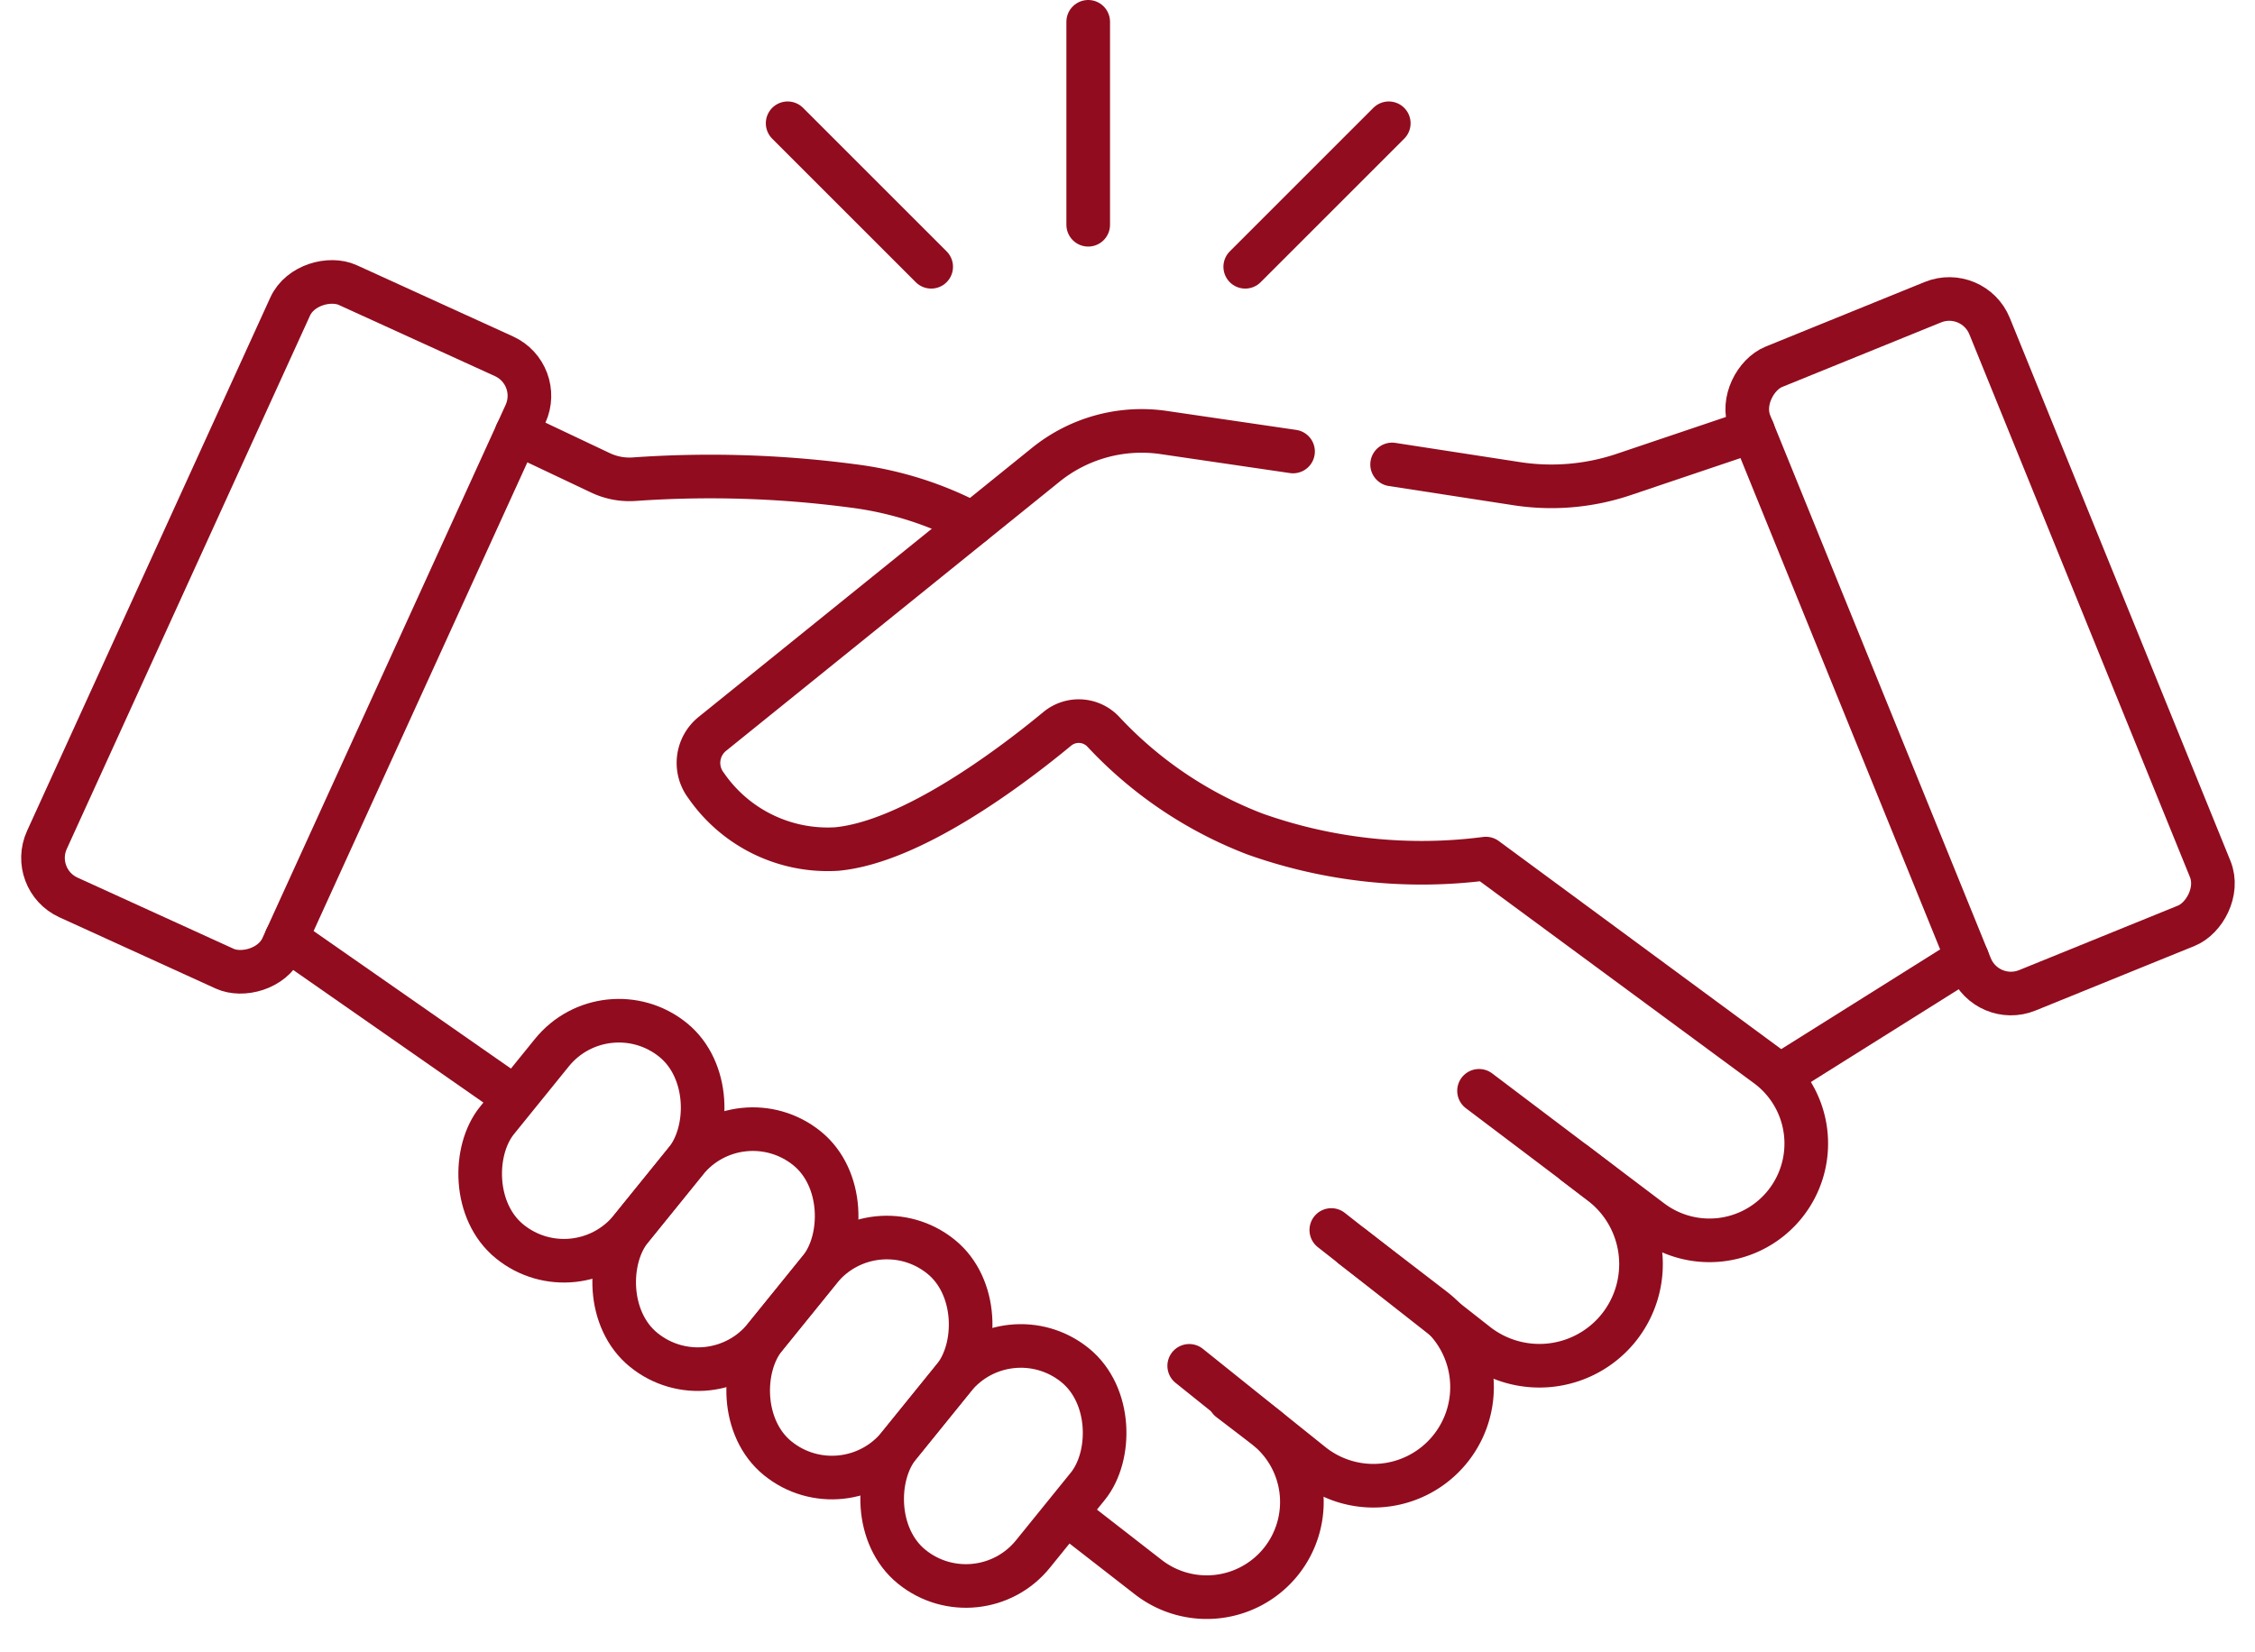
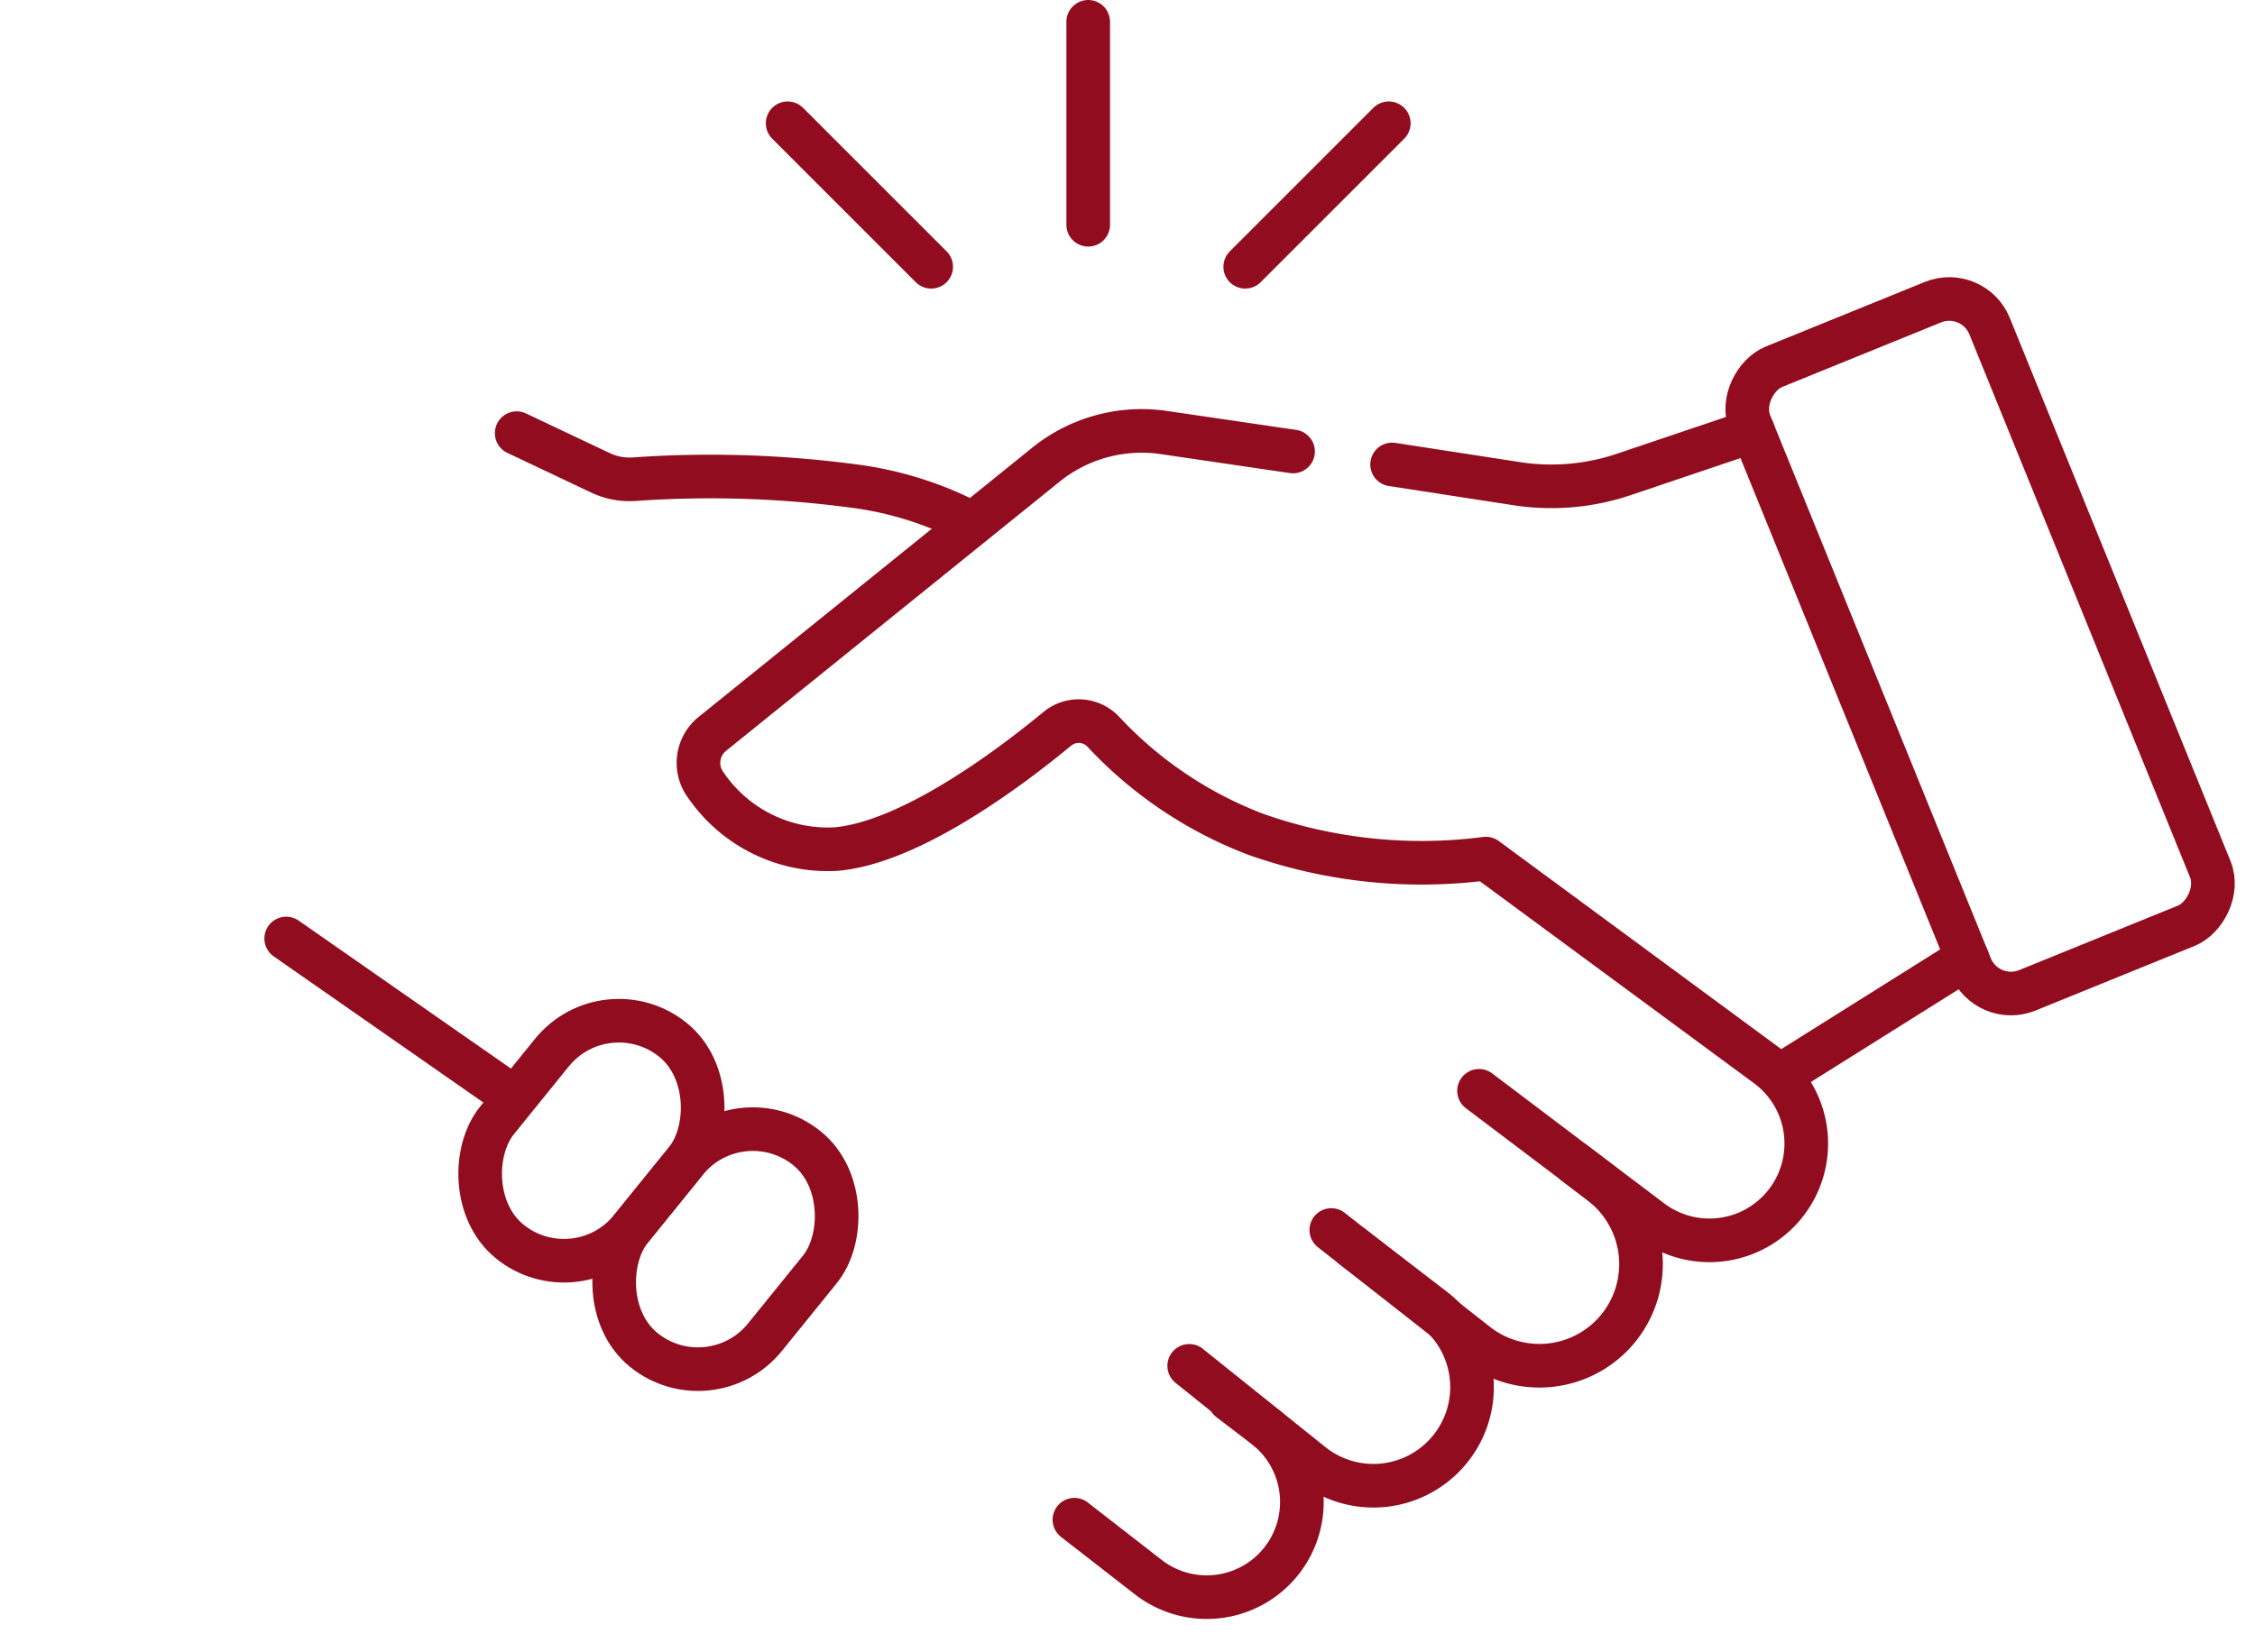
<svg xmlns="http://www.w3.org/2000/svg" width="80.321" height="58.851" viewBox="0 0 80.321 58.851">
  <g id="Group_1017" data-name="Group 1017" transform="translate(-4089.179 1467.773)">
    <path id="Path_745" data-name="Path 745" d="M4151.975-1441.456l-4.607-.676a5.434,5.434,0,0,0-4.2,1.149l-11.876,9.588a1.328,1.328,0,0,0-.221,1.843,5.26,5.26,0,0,0,4.652,2.26c2.678-.253,6.216-2.928,7.855-4.283a1.2,1.2,0,0,1,1.64.106,14.453,14.453,0,0,0,5.4,3.642,17.713,17.713,0,0,0,8.225.876l10.009,7.376a3.448,3.448,0,0,1,.612,4.975h0a3.449,3.449,0,0,1-4.737.553l-6.127-4.63" transform="translate(-16.739 -10.231)" fill="none" stroke="#910c1e" stroke-linecap="round" stroke-linejoin="round" stroke-width="1.554" />
    <path id="Path_746" data-name="Path 746" d="M4169.165-1395.4l5.173,4.062a3.623,3.623,0,0,0,5.015-.522h0a3.624,3.624,0,0,0-.576-5.2l-.938-.718" transform="translate(-32.566 -28.549)" fill="none" stroke="#910c1e" stroke-linecap="round" stroke-linejoin="round" stroke-width="1.554" />
    <path id="Path_747" data-name="Path 747" d="M4160.55-1388.472l4.364,3.5a3.512,3.512,0,0,0,4.814-.4h0a3.512,3.512,0,0,0-.477-5.128l-2.885-2.217" transform="translate(-29.012 -30.637)" fill="none" stroke="#910c1e" stroke-linecap="round" stroke-linejoin="round" stroke-width="1.554" />
    <path id="Path_748" data-name="Path 748" d="M4153.591-1379.161l2.63,2.045a3.391,3.391,0,0,0,4.719-.545h0a3.391,3.391,0,0,0-.581-4.826l-1.239-.946" transform="translate(-26.142 -34.466)" fill="none" stroke="#910c1e" stroke-linecap="round" stroke-linejoin="round" stroke-width="1.554" />
    <rect id="Rectangle_947" data-name="Rectangle 947" width="6.14" height="9.246" rx="3.07" transform="matrix(0.777, 0.629, -0.629, 0.777, 4110.767, -1432.653)" fill="none" stroke="#910c1e" stroke-linecap="round" stroke-linejoin="round" stroke-width="1.554" />
    <rect id="Rectangle_948" data-name="Rectangle 948" width="6.14" height="9.246" rx="3.07" transform="matrix(0.777, 0.629, -0.629, 0.777, 4115.54, -1428.79)" fill="none" stroke="#910c1e" stroke-linecap="round" stroke-linejoin="round" stroke-width="1.554" />
-     <rect id="Rectangle_949" data-name="Rectangle 949" width="6.14" height="9.246" rx="3.07" transform="matrix(0.777, 0.629, -0.629, 0.777, 4120.313, -1424.928)" fill="none" stroke="#910c1e" stroke-linecap="round" stroke-linejoin="round" stroke-width="1.554" />
-     <rect id="Rectangle_950" data-name="Rectangle 950" width="6.14" height="9.246" rx="3.07" transform="matrix(0.777, 0.629, -0.629, 0.777, 4125.085, -1421.065)" fill="none" stroke="#910c1e" stroke-linecap="round" stroke-linejoin="round" stroke-width="1.554" />
    <line id="Line_268" data-name="Line 268" x1="8.096" y1="5.645" transform="translate(4099.373 -1434.335)" fill="none" stroke="#910c1e" stroke-linecap="round" stroke-linejoin="round" stroke-width="1.554" />
-     <rect id="Rectangle_951" data-name="Rectangle 951" width="23.98" height="9.213" rx="1.548" transform="translate(4090.208 -1436.44) rotate(-65.489)" fill="none" stroke="#910c1e" stroke-linecap="round" stroke-linejoin="round" stroke-width="1.554" />
    <rect id="Rectangle_952" data-name="Rectangle 952" width="23.98" height="9.213" rx="1.55" transform="translate(4159.953 -1431.905) rotate(-112.11)" fill="none" stroke="#910c1e" stroke-linecap="round" stroke-linejoin="round" stroke-width="1.554" />
    <path id="Path_749" data-name="Path 749" d="M4119.78-1442.052l2.985,1.414a2.411,2.411,0,0,0,1.19.227,38.623,38.623,0,0,1,7.763.234,12.471,12.471,0,0,1,4.3,1.35" transform="translate(-12.197 -10.288)" fill="none" stroke="#910c1e" stroke-linecap="round" stroke-linejoin="round" stroke-width="1.554" />
    <line id="Line_269" data-name="Line 269" y1="4.144" x2="6.602" transform="translate(4152.648 -1433.635)" fill="none" stroke="#910c1e" stroke-linecap="round" stroke-linejoin="round" stroke-width="1.554" />
    <path id="Path_750" data-name="Path 750" d="M4172.851-1440.994l4.441.685a8.073,8.073,0,0,0,3.814-.33l4.6-1.552" transform="translate(-34.086 -10.231)" fill="none" stroke="#910c1e" stroke-linecap="round" stroke-linejoin="round" stroke-width="1.554" />
    <line id="Line_270" data-name="Line 270" y2="7.231" transform="translate(4127.94 -1466.996)" fill="none" stroke="#910c1e" stroke-linecap="round" stroke-linejoin="round" stroke-width="1.554" />
    <line id="Line_271" data-name="Line 271" x2="5.113" y2="5.113" transform="translate(4117.234 -1463.381)" fill="none" stroke="#910c1e" stroke-linecap="round" stroke-linejoin="round" stroke-width="1.554" />
    <line id="Line_272" data-name="Line 272" x1="5.113" y2="5.113" transform="translate(4133.533 -1463.381)" fill="none" stroke="#910c1e" stroke-linecap="round" stroke-linejoin="round" stroke-width="1.554" />
  </g>
</svg>